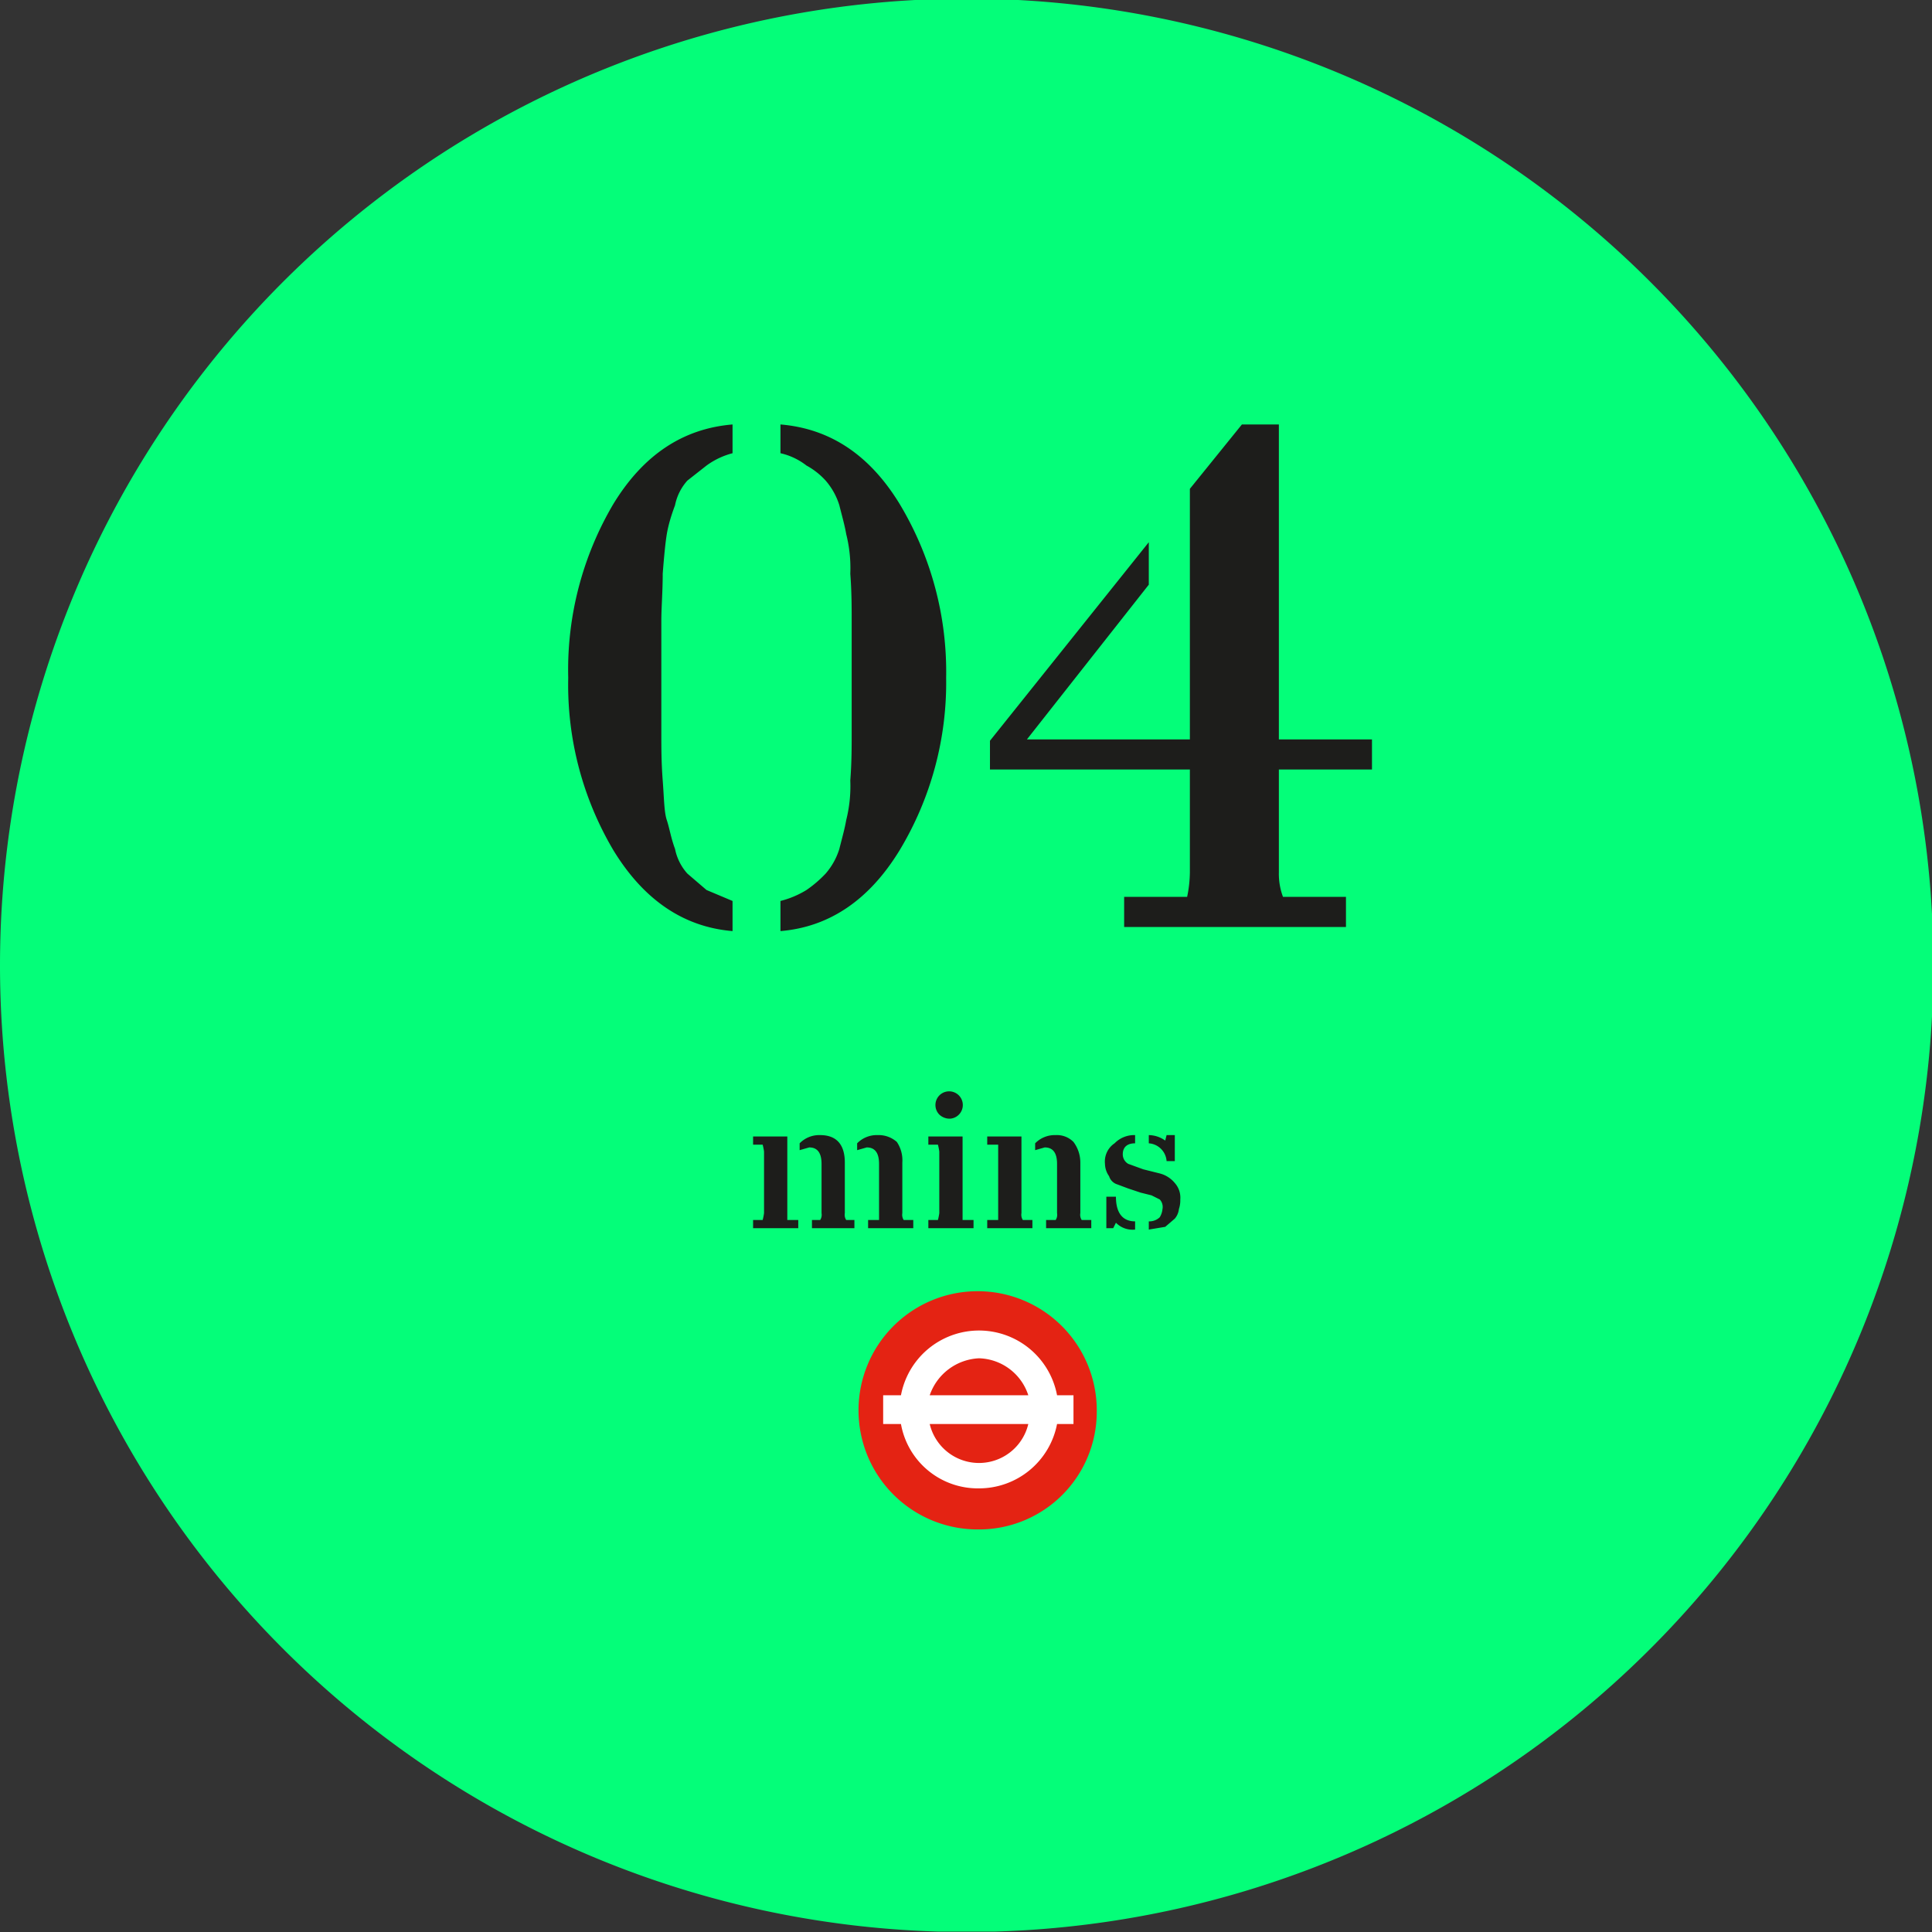
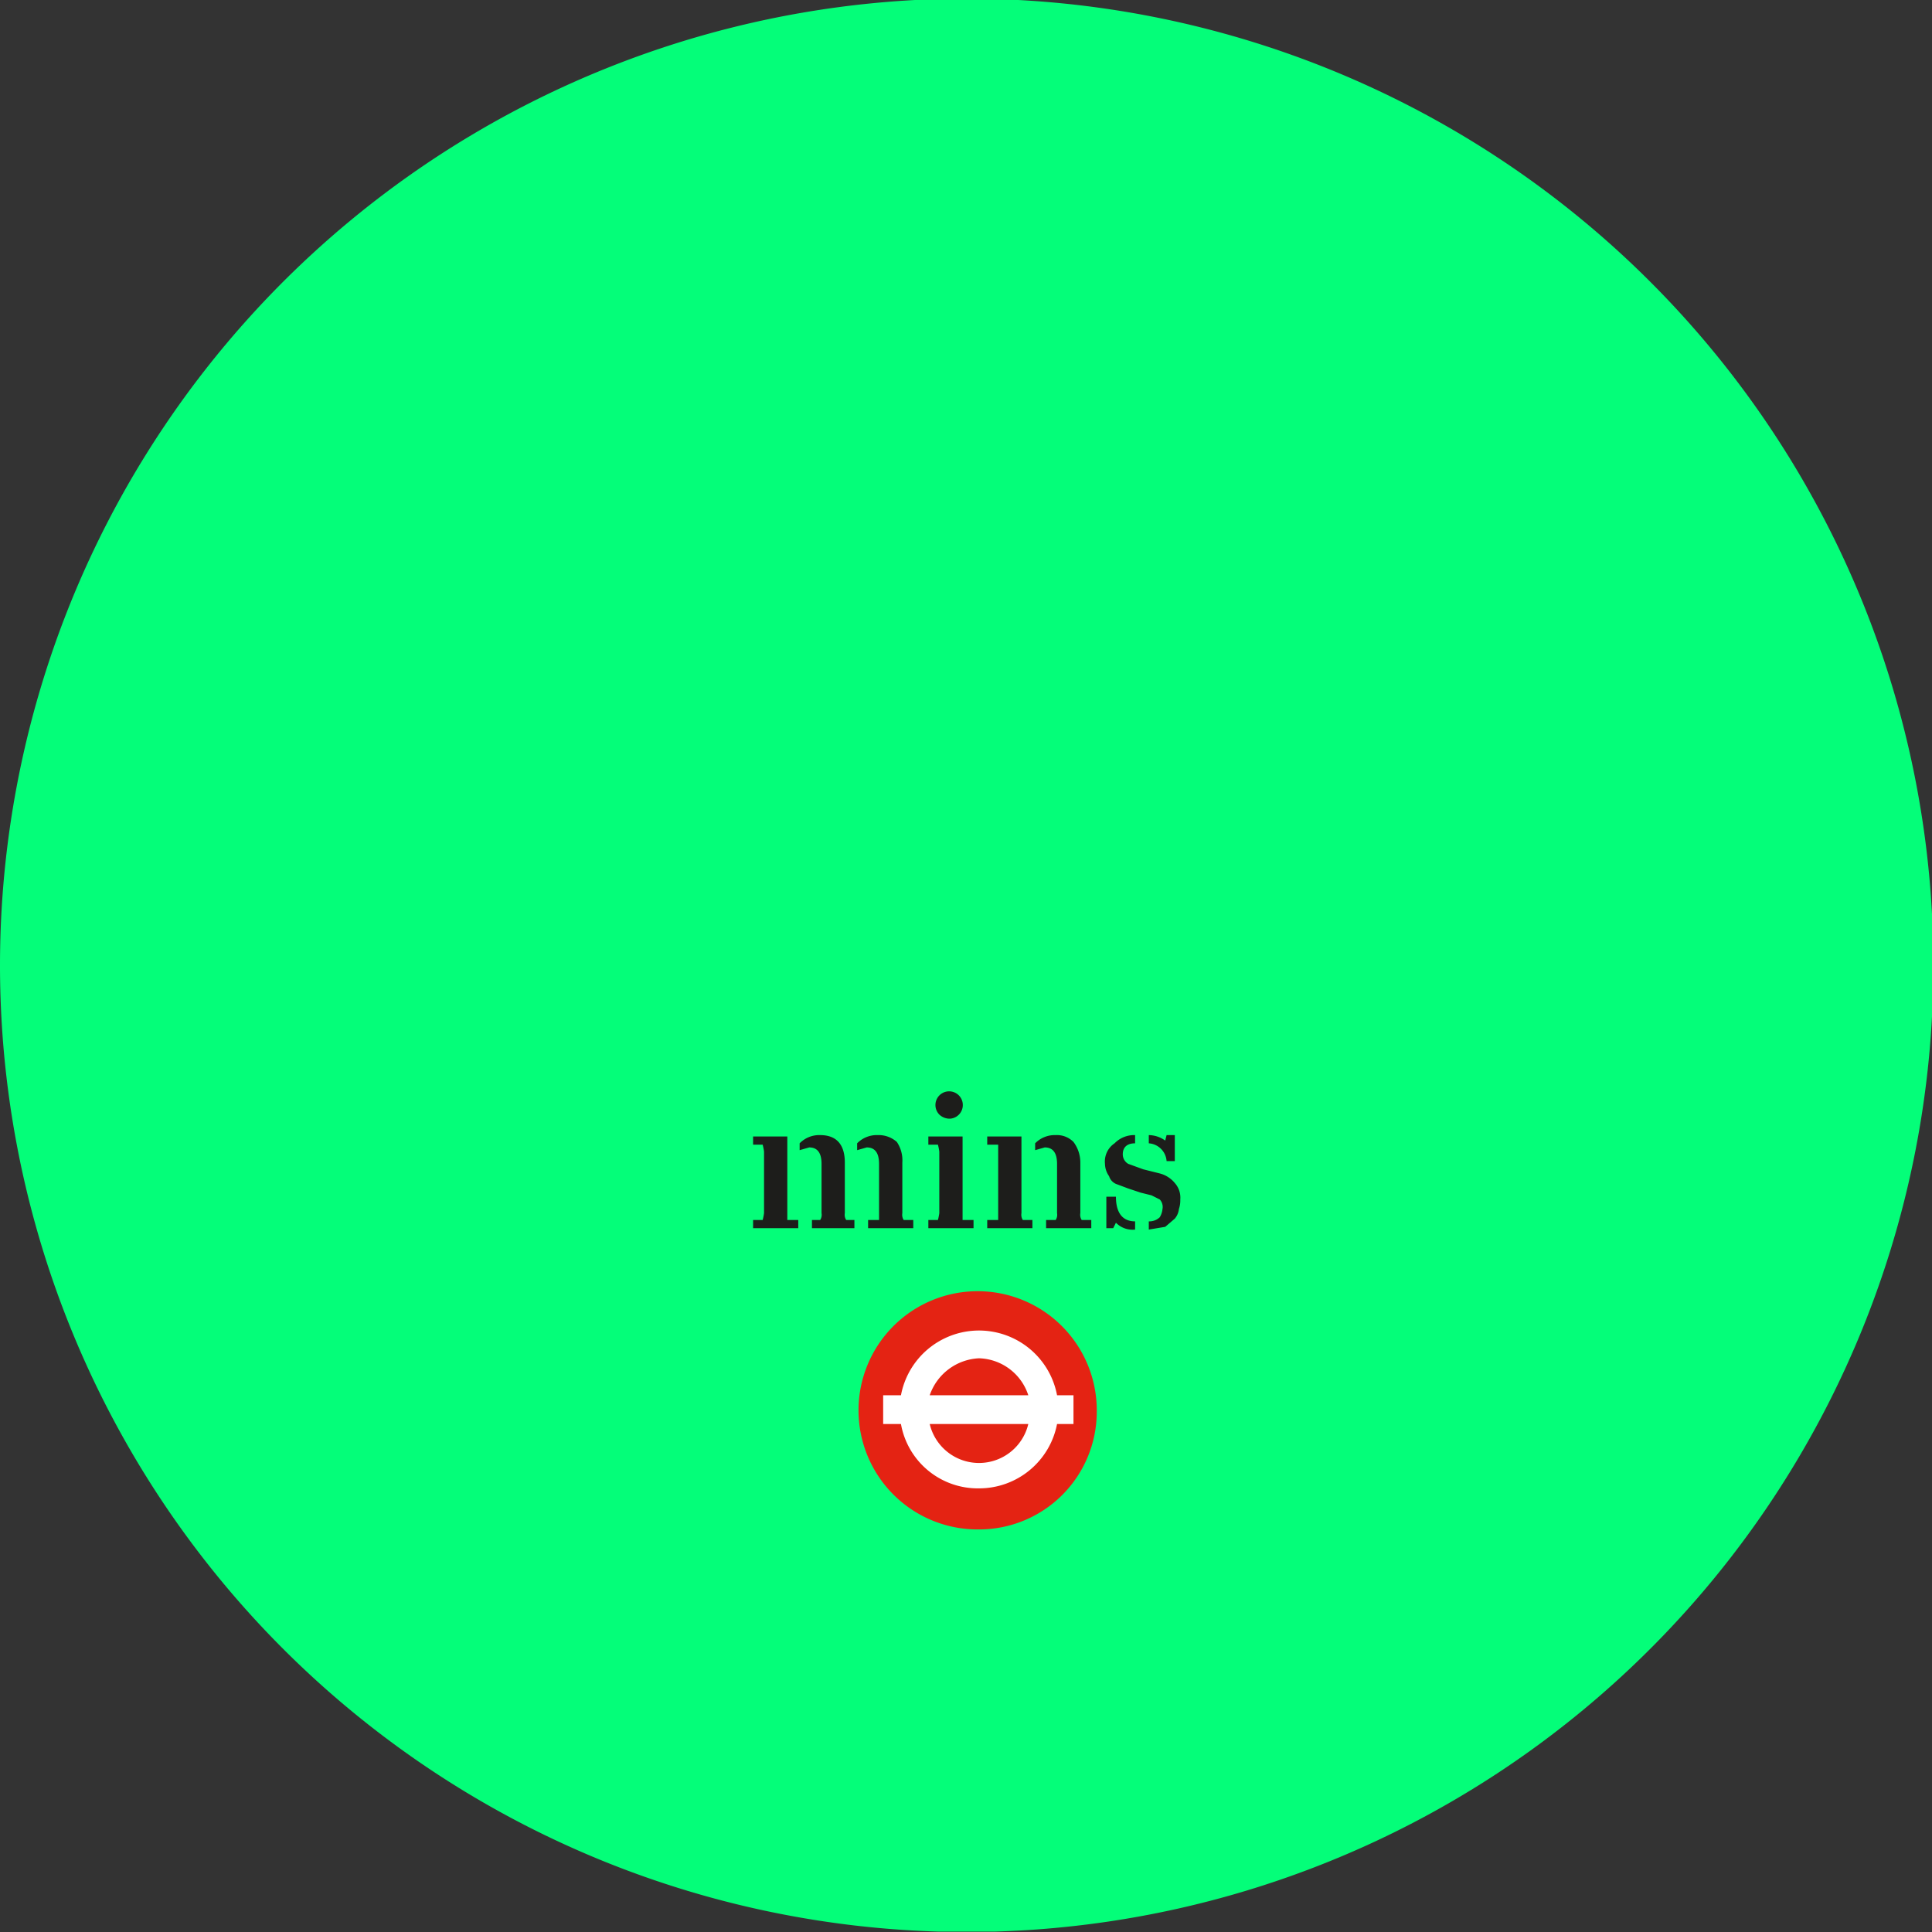
<svg xmlns="http://www.w3.org/2000/svg" viewBox="0 0 141.1 141.1">
  <rect x="0" y="0" width="141.1" height="141.1" fill="#333333" stroke="none" />
  <defs>
    <clipPath id="clip-path">
      <rect width="141.1" height="141.07" style="fill: none" />
    </clipPath>
  </defs>
  <g id="Layer_2" data-name="Layer 2">
    <g id="Layer_3" data-name="Layer 3">
      <g style="clip-path: url(#clip-path)">
        <path d="M70.5,141.1A70.6,70.6,0,1,0,0,70.5a70.6,70.6,0,0,0,70.5,70.6" style="fill: #04fe79" />
        <path d="M80.1,103.1a8.7,8.7,0,1,0-8.6,8.6,8.6,8.6,0,0,0,8.6-8.6" style="fill: #e42313" />
        <path d="M67.9,104a3.7,3.7,0,0,0,7.2,0Zm3.6-4.8a4,4,0,0,0-3.6,2.7h7.2a3.9,3.9,0,0,0-3.6-2.7m5.7,4.8a5.8,5.8,0,0,1-5.7,4.7,5.7,5.7,0,0,1-5.7-4.7H64.5v-2.1h1.3a5.8,5.8,0,0,1,11.4,0h1.2V104Z" style="fill: #fff" />
        <path d="M85.1,83.3a2.1,2.1,0,0,0-1.2-.4v.6a1.4,1.4,0,0,1,1.3,1.3h.6V82.9h-.6Zm-4.3,4.1v2.3h.5l.2-.4a1.7,1.7,0,0,0,1.4.5v-.6c-.9,0-1.4-.6-1.4-1.8Zm.2-1.5a.9.9,0,0,0,.6.6l.8.3.9.3.8.2.6.3a.8.8,0,0,1,.2.7,1.4,1.4,0,0,1-.2.6,1.1,1.1,0,0,1-.8.3v.6l1.2-.2.7-.6a1.3,1.3,0,0,0,.3-.7,2,2,0,0,0,.1-.7,1.6,1.6,0,0,0-.4-1.2,2.1,2.1,0,0,0-1.1-.7l-1.2-.3L82.4,85a.8.8,0,0,1-.4-.7c0-.5.3-.8.9-.8v-.6a2,2,0,0,0-1.5.6,1.6,1.6,0,0,0-.7,1.5,1.6,1.6,0,0,0,.3.9m-2.6-2.5a1.7,1.7,0,0,0-1.3-.5,2,2,0,0,0-1.5.6V84l.7-.2q.9,0,.9,1.2v3.6a.7.7,0,0,1-.1.5h-.7v.6h3.3v-.6H79a.7.7,0,0,1-.1-.5V84.9a2.5,2.5,0,0,0-.5-1.5m-5.5,5.7h-.8v.6h3.3v-.6h-.7a.7.7,0,0,1-.1-.5V83H72.1v.6h.8v5.5m-3.5-7.4a1,1,0,1,0-.8-.3,1.1,1.1,0,0,0,.8.3m-.9,7.4h-.7v.6h3.3v-.6h-.8V83H67.8v.6h.7a4.3,4.3,0,0,1,.1.5v4.5a4.3,4.3,0,0,1-.1.5m-3-5.7a2,2,0,0,0-1.4-.5,2,2,0,0,0-1.5.6V84l.7-.2q.9,0,.9,1.2v4.1h-.8v.6h3.3v-.6H66a.7.7,0,0,1-.1-.5V84.9a2.4,2.4,0,0,0-.4-1.5m-5.6-.5a2,2,0,0,0-1.5.6V84l.7-.2q.9,0,.9,1.2v3.6a.7.7,0,0,1-.1.5h-.6v.6h3.1v-.6h-.6a.7.7,0,0,1-.1-.5V84.9c0-1.3-.6-2-1.8-2m-4.2,6.2H55v.6h3.3v-.6h-.8V83H55v.6h.7a4.3,4.3,0,0,1,.1.5v4.5a4.3,4.3,0,0,1-.1.5" style="fill: #1d1d1b" />
-         <path d="M72.3,54.1v2.1H86.9v7.5a9,9,0,0,1-.2,1.8H82.1v2.2H98.3V65.5H93.7a4.8,4.8,0,0,1-.3-1.8V56.2h6.8V54H93.4V31H90.7l-3.8,4.7V54H75l8.9-11.3V39.6ZM62.1,57a10.2,10.2,0,0,1-.3,2.9c-.1.6-.3,1.3-.5,2.1a5,5,0,0,1-1,1.8A8.7,8.7,0,0,1,58.9,65a6.8,6.8,0,0,1-1.9.8V68c3.6-.3,6.5-2.3,8.7-5.9a23.7,23.7,0,0,0,3.4-12.6,23.8,23.8,0,0,0-3.4-12.7c-2.2-3.6-5.1-5.5-8.7-5.8v2.1a4.8,4.8,0,0,1,1.9.9,5.3,5.3,0,0,1,1.4,1.1,5,5,0,0,1,1,1.8c.2.8.4,1.5.5,2.1a10.2,10.2,0,0,1,.3,2.9c.1,1.3.1,2.5.1,3.4v8.3c0,1,0,2.1-.1,3.4M48.4,41.9c.1-1.3.2-2.3.3-2.9s.3-1.3.6-2.1a3.8,3.8,0,0,1,.9-1.8L51.6,34a5.6,5.6,0,0,1,1.9-.9V31c-3.6.3-6.5,2.2-8.7,5.8a23.8,23.8,0,0,0-3.3,12.7,23.7,23.7,0,0,0,3.3,12.6c2.2,3.6,5.1,5.6,8.7,5.9V65.8L51.6,65l-1.4-1.2a3.8,3.8,0,0,1-.9-1.8c-.3-.8-.4-1.5-.6-2.1s-.2-1.6-.3-2.9-.1-2.4-.1-3.4V45.3c0-.9.1-2.1.1-3.4" style="fill: #1d1d1b" />
      </g>
    </g>
  </g>
</svg>